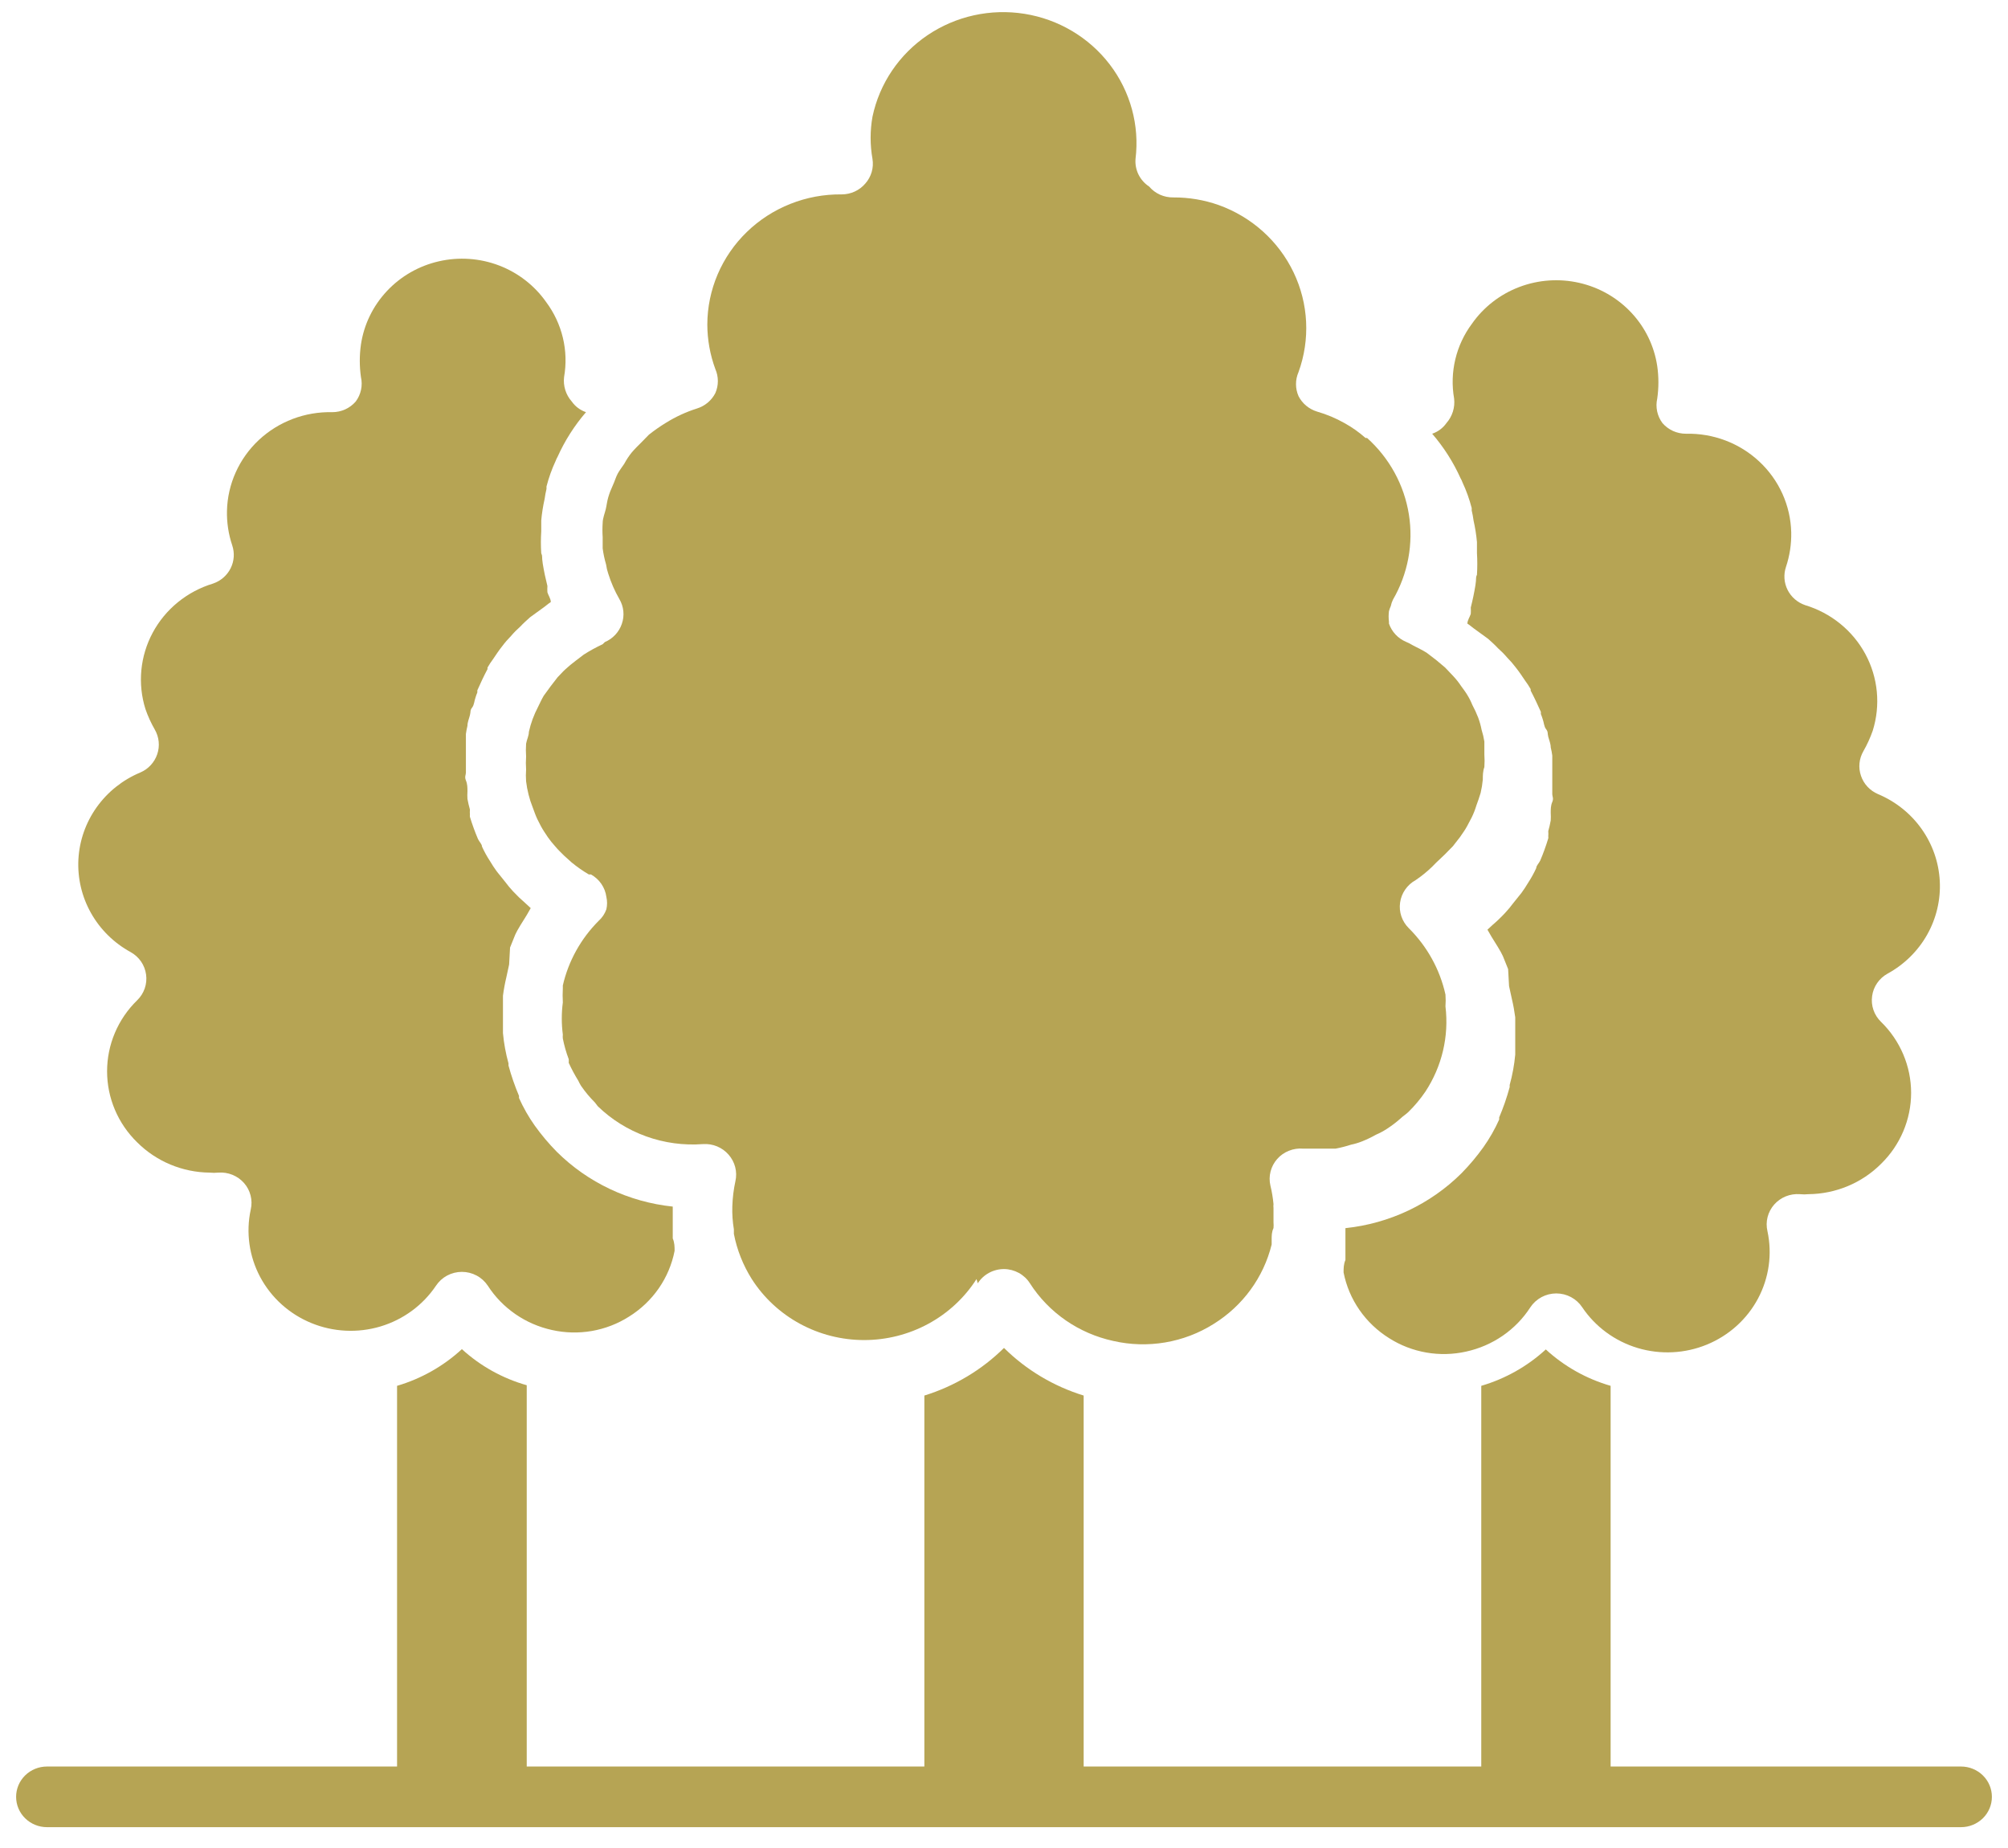
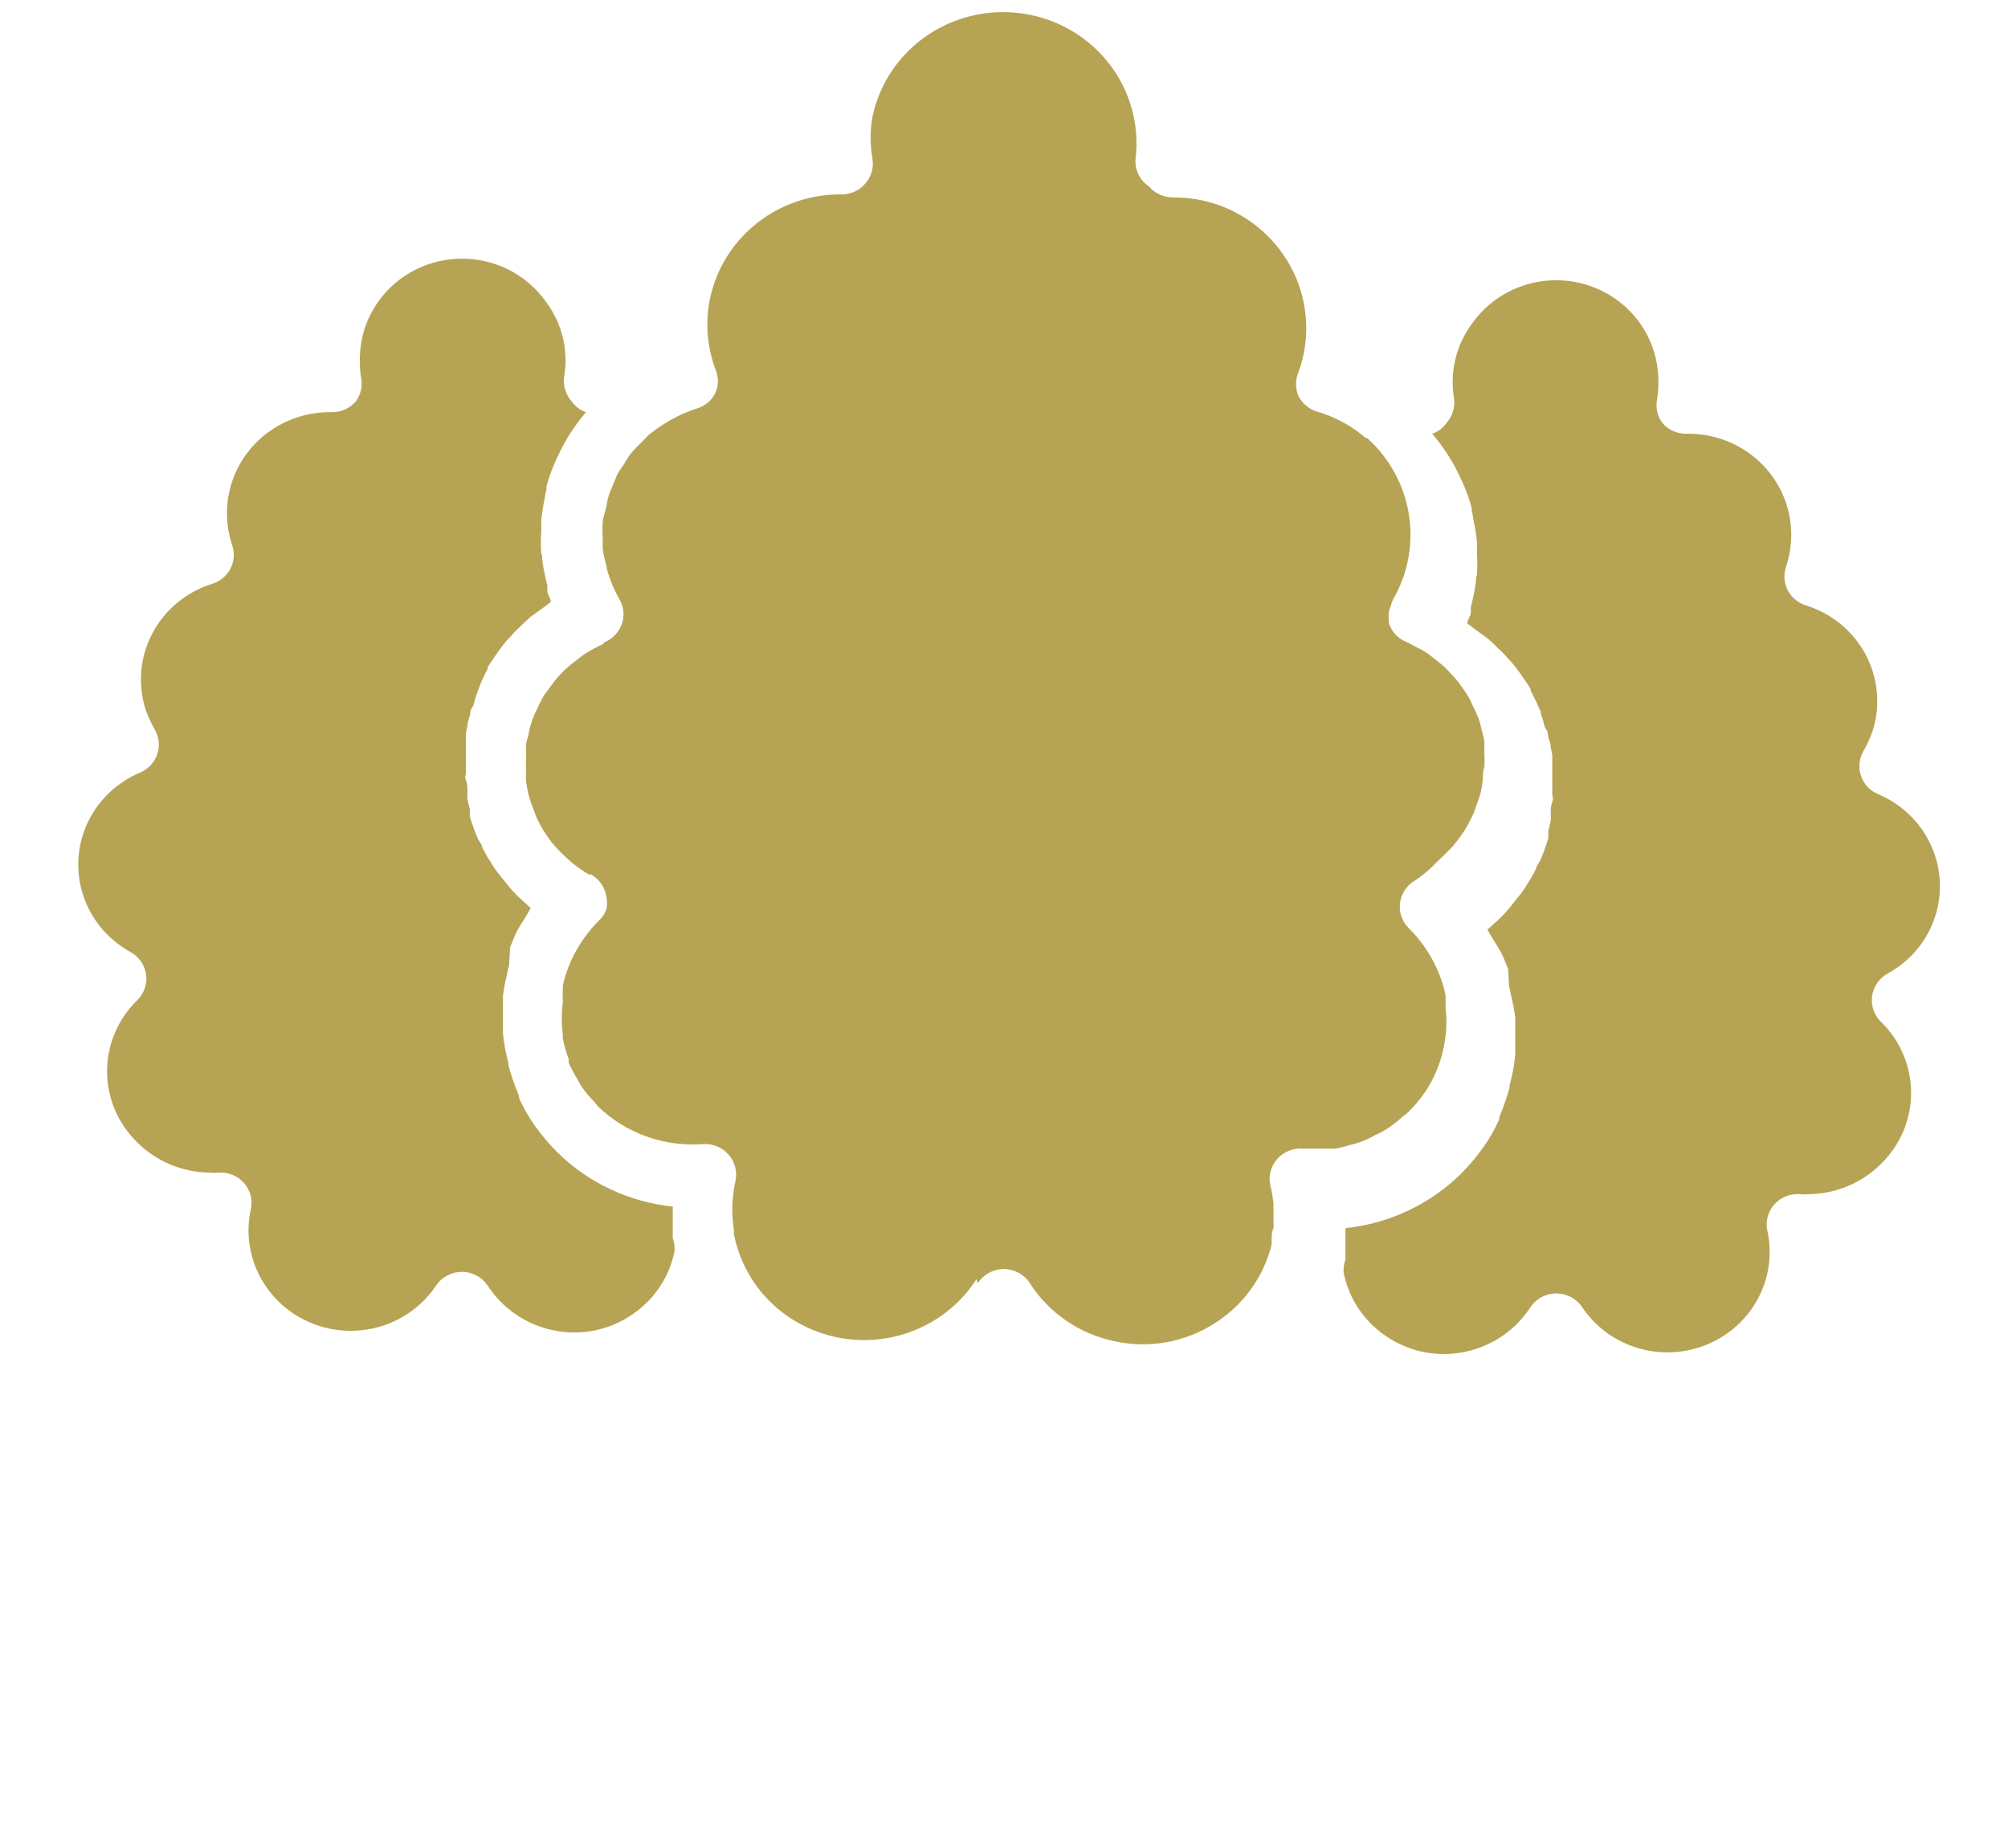
<svg xmlns="http://www.w3.org/2000/svg" width="88" height="81" viewBox="0 0 88 81" fill="none">
  <path d="M42.85 56.246C42.972 56.054 43.142 55.896 43.343 55.787C43.544 55.678 43.77 55.621 44 55.621C44.228 55.623 44.451 55.681 44.65 55.79C44.849 55.9 45.016 56.056 45.136 56.246C45.545 56.884 46.078 57.435 46.705 57.869C47.332 58.303 48.041 58.609 48.789 58.772C49.536 58.943 50.309 58.965 51.065 58.837C51.82 58.709 52.541 58.434 53.187 58.027C54.463 57.236 55.376 55.986 55.73 54.544C55.73 54.544 55.73 54.544 55.73 54.544V54.332C55.73 54.159 55.73 53.999 55.811 53.826C55.818 53.742 55.818 53.658 55.811 53.574C55.811 53.374 55.811 53.162 55.811 52.949C55.804 52.892 55.804 52.834 55.811 52.776C55.786 52.503 55.741 52.232 55.676 51.965C55.628 51.761 55.63 51.548 55.682 51.345C55.734 51.142 55.834 50.953 55.974 50.795C56.113 50.637 56.289 50.514 56.487 50.436C56.684 50.357 56.898 50.325 57.11 50.343C57.421 50.343 57.719 50.343 58.03 50.343H58.531C58.76 50.3 58.986 50.242 59.207 50.17C59.373 50.136 59.536 50.087 59.694 50.024C59.904 49.94 60.107 49.843 60.303 49.732C60.468 49.661 60.626 49.576 60.776 49.479C60.986 49.343 61.185 49.192 61.372 49.027C61.48 48.921 61.615 48.841 61.724 48.735C62.001 48.463 62.251 48.164 62.468 47.844C63.195 46.738 63.506 45.416 63.347 44.108C63.36 43.936 63.36 43.763 63.347 43.59C63.103 42.489 62.544 41.479 61.737 40.678C61.591 40.533 61.481 40.357 61.415 40.164C61.349 39.97 61.33 39.764 61.358 39.562V39.562C61.386 39.358 61.461 39.162 61.579 38.992C61.696 38.821 61.852 38.679 62.035 38.578L62.224 38.445C62.482 38.254 62.722 38.04 62.941 37.807L63.306 37.461L63.672 37.089L63.983 36.69C64.091 36.531 64.2 36.385 64.294 36.212L64.497 35.826C64.579 35.659 64.647 35.486 64.7 35.308C64.768 35.122 64.835 34.935 64.889 34.749C64.934 34.557 64.966 34.361 64.984 34.164C64.984 33.992 64.984 33.806 65.052 33.619C65.065 33.438 65.065 33.256 65.052 33.074C65.052 32.888 65.052 32.702 65.052 32.503C65.024 32.327 64.984 32.154 64.93 31.984C64.895 31.803 64.845 31.625 64.781 31.452C64.707 31.261 64.621 31.075 64.524 30.894C64.461 30.737 64.384 30.586 64.294 30.442C64.213 30.309 64.118 30.189 64.024 30.056C63.927 29.91 63.819 29.773 63.699 29.644L63.334 29.259L62.955 28.94L62.522 28.608C62.332 28.488 62.13 28.395 61.926 28.288C61.827 28.227 61.723 28.174 61.615 28.129C61.441 28.055 61.285 27.945 61.157 27.808C61.029 27.67 60.931 27.508 60.871 27.331V27.331C60.871 27.331 60.871 27.331 60.871 27.252C60.851 27.097 60.851 26.941 60.871 26.786C60.892 26.709 60.919 26.633 60.952 26.56C60.972 26.463 61.003 26.37 61.047 26.281C61.704 25.148 61.95 23.83 61.743 22.542C61.537 21.255 60.89 20.074 59.911 19.195H59.843C59.562 18.945 59.253 18.727 58.923 18.544V18.544C58.543 18.329 58.139 18.16 57.719 18.039C57.544 17.985 57.382 17.898 57.242 17.781C57.103 17.665 56.989 17.522 56.907 17.361C56.834 17.195 56.797 17.016 56.797 16.835C56.797 16.655 56.834 16.476 56.907 16.31C57.425 14.882 57.348 13.31 56.691 11.938C56.035 10.566 54.853 9.504 53.403 8.985C52.769 8.762 52.101 8.65 51.428 8.653V8.653C51.224 8.657 51.023 8.616 50.838 8.534C50.653 8.451 50.489 8.328 50.359 8.174C50.159 8.043 49.999 7.861 49.894 7.649C49.79 7.436 49.745 7.2 49.764 6.965C49.945 5.493 49.54 4.01 48.634 2.825C47.728 1.64 46.391 0.845 44.902 0.606C43.414 0.368 41.889 0.704 40.646 1.544C39.404 2.385 38.541 3.665 38.236 5.117C38.128 5.728 38.128 6.353 38.236 6.965C38.267 7.156 38.256 7.351 38.202 7.537C38.148 7.723 38.054 7.895 37.925 8.041C37.798 8.192 37.639 8.312 37.459 8.395C37.279 8.478 37.082 8.52 36.884 8.52C36.115 8.511 35.352 8.652 34.64 8.935C33.927 9.217 33.278 9.636 32.731 10.166C32.184 10.696 31.749 11.328 31.451 12.024C31.154 12.721 31 13.468 30.998 14.223C31 14.89 31.119 15.551 31.35 16.177C31.423 16.343 31.46 16.522 31.46 16.703C31.46 16.883 31.423 17.062 31.35 17.228C31.268 17.389 31.154 17.532 31.015 17.648C30.875 17.765 30.713 17.852 30.538 17.906C30.062 18.057 29.608 18.267 29.185 18.53C28.927 18.688 28.678 18.861 28.441 19.049L28.116 19.381C27.968 19.528 27.819 19.674 27.684 19.833C27.56 19.987 27.451 20.152 27.359 20.325C27.264 20.471 27.156 20.604 27.075 20.751C26.994 20.897 26.939 21.096 26.858 21.269C26.777 21.442 26.709 21.615 26.655 21.801C26.601 21.987 26.588 22.146 26.547 22.319C26.506 22.492 26.412 22.718 26.412 22.918C26.398 23.126 26.398 23.334 26.412 23.542C26.412 23.702 26.412 23.875 26.412 24.034C26.443 24.273 26.493 24.508 26.561 24.739C26.579 24.874 26.611 25.008 26.655 25.138C26.776 25.526 26.939 25.901 27.142 26.254C27.239 26.417 27.299 26.599 27.318 26.786C27.337 26.975 27.314 27.165 27.251 27.345C27.191 27.521 27.093 27.684 26.965 27.821C26.837 27.959 26.68 28.068 26.506 28.142L26.412 28.235C26.127 28.368 25.851 28.519 25.587 28.687L25.221 28.966C25.071 29.079 24.926 29.199 24.788 29.325C24.666 29.432 24.558 29.565 24.436 29.684C24.226 29.949 24.023 30.219 23.828 30.495C23.733 30.655 23.665 30.814 23.584 30.974C23.492 31.15 23.41 31.332 23.341 31.519C23.274 31.701 23.22 31.888 23.178 32.077C23.178 32.25 23.084 32.423 23.056 32.596C23.043 32.782 23.043 32.968 23.056 33.154C23.043 33.344 23.043 33.535 23.056 33.726C23.043 33.898 23.043 34.072 23.056 34.244C23.079 34.441 23.116 34.637 23.165 34.829C23.211 35.014 23.27 35.197 23.341 35.374C23.408 35.547 23.462 35.72 23.544 35.893L23.706 36.212C23.801 36.385 23.909 36.544 24.017 36.704C24.109 36.833 24.208 36.958 24.315 37.076C24.436 37.222 24.585 37.368 24.721 37.501L25.045 37.794C25.283 37.99 25.537 38.168 25.803 38.325H25.898C26.08 38.427 26.236 38.568 26.354 38.739C26.471 38.91 26.547 39.105 26.574 39.309C26.615 39.489 26.615 39.675 26.574 39.854V39.854C26.506 40.048 26.39 40.221 26.236 40.359C25.455 41.142 24.911 42.122 24.666 43.191V43.311C24.654 43.519 24.654 43.727 24.666 43.936C24.605 44.403 24.605 44.877 24.666 45.345C24.66 45.402 24.66 45.46 24.666 45.518C24.727 45.825 24.813 46.128 24.924 46.422C24.929 46.475 24.929 46.528 24.924 46.581C25.047 46.851 25.187 47.113 25.343 47.365C25.378 47.443 25.419 47.519 25.465 47.592C25.645 47.853 25.848 48.098 26.074 48.323L26.195 48.482C26.798 49.068 27.522 49.52 28.318 49.806C29.114 50.093 29.964 50.208 30.809 50.144C31.02 50.13 31.232 50.164 31.427 50.245C31.622 50.326 31.795 50.451 31.932 50.609C32.07 50.766 32.168 50.952 32.22 51.153C32.272 51.354 32.275 51.564 32.23 51.766C32.151 52.129 32.106 52.498 32.094 52.869C32.083 53.207 32.106 53.546 32.162 53.88V54.079C32.298 54.781 32.564 55.452 32.947 56.06C33.47 56.878 34.197 57.553 35.058 58.02C35.919 58.488 36.887 58.733 37.871 58.733C38.855 58.733 39.823 58.488 40.684 58.02C41.546 57.553 42.272 56.878 42.796 56.06" fill="#B6A454" />
-   <path d="M19.106 56.352C19.229 56.166 19.397 56.012 19.595 55.906C19.794 55.8 20.016 55.744 20.242 55.744C20.468 55.744 20.691 55.8 20.889 55.906C21.088 56.012 21.256 56.166 21.379 56.352C21.695 56.842 22.107 57.265 22.59 57.598C23.072 57.931 23.617 58.167 24.193 58.293C24.766 58.421 25.359 58.435 25.938 58.335C26.516 58.234 27.068 58.022 27.562 57.708C28.079 57.388 28.523 56.966 28.868 56.47C29.212 55.974 29.449 55.413 29.564 54.824C29.564 54.651 29.564 54.465 29.483 54.279V54.066C29.483 53.773 29.483 53.468 29.483 53.162V52.883C27.556 52.681 25.758 51.831 24.396 50.476C24.046 50.12 23.725 49.738 23.435 49.333V49.333C23.166 48.953 22.935 48.547 22.745 48.123C22.743 48.092 22.743 48.061 22.745 48.03C22.562 47.598 22.408 47.154 22.285 46.701C22.285 46.701 22.285 46.701 22.285 46.608C22.165 46.173 22.083 45.728 22.042 45.278V45.278C22.042 45.052 22.042 44.813 22.042 44.574C22.042 44.334 22.042 44.281 22.042 44.135V43.643C22.077 43.371 22.127 43.1 22.191 42.832L22.312 42.274L22.353 41.529C22.434 41.343 22.502 41.144 22.583 40.958C22.664 40.772 22.908 40.386 23.084 40.107L23.259 39.801L23.029 39.589C22.839 39.426 22.659 39.253 22.488 39.07C22.358 38.93 22.237 38.784 22.123 38.631L21.771 38.193C21.664 38.047 21.565 37.896 21.474 37.741C21.34 37.537 21.223 37.324 21.122 37.102C21.122 36.996 21 36.89 20.946 36.77C20.892 36.651 20.946 36.77 20.946 36.77C20.811 36.453 20.693 36.129 20.594 35.8C20.59 35.769 20.59 35.737 20.594 35.707C20.588 35.632 20.588 35.556 20.594 35.481C20.55 35.327 20.514 35.172 20.486 35.015C20.479 34.905 20.479 34.794 20.486 34.683C20.486 34.523 20.486 34.364 20.418 34.204C20.351 34.045 20.418 33.965 20.418 33.859C20.418 33.752 20.418 33.553 20.418 33.407C20.418 33.261 20.418 33.141 20.418 33.008C20.418 32.875 20.418 32.742 20.418 32.609C20.418 32.476 20.418 32.317 20.418 32.17C20.434 32.05 20.457 31.93 20.486 31.811C20.486 31.652 20.554 31.506 20.594 31.346C20.635 31.187 20.594 31.134 20.689 31.014C20.784 30.894 20.784 30.721 20.838 30.575C20.861 30.498 20.888 30.423 20.919 30.349V30.256C21.054 29.95 21.203 29.631 21.365 29.326V29.259C21.439 29.13 21.52 29.006 21.609 28.887C21.744 28.687 21.866 28.501 22.015 28.315C22.13 28.16 22.257 28.014 22.394 27.876C22.518 27.729 22.654 27.592 22.799 27.464C22.935 27.318 23.084 27.185 23.232 27.052L23.855 26.6C23.95 26.534 24.031 26.454 24.139 26.387C24.139 26.241 24.031 26.095 23.99 25.962C23.984 25.869 23.984 25.776 23.99 25.683C23.909 25.364 23.841 25.045 23.787 24.712C23.733 24.38 23.787 24.393 23.72 24.247C23.699 23.928 23.699 23.609 23.72 23.29C23.72 23.13 23.72 22.971 23.72 22.811C23.748 22.494 23.798 22.179 23.868 21.867C23.888 21.72 23.915 21.573 23.95 21.429C23.95 21.429 23.95 21.349 23.95 21.322C24.05 20.934 24.186 20.556 24.355 20.192C24.377 20.132 24.404 20.075 24.436 20.02C24.754 19.313 25.173 18.655 25.681 18.065C25.429 17.979 25.211 17.816 25.059 17.6C24.929 17.453 24.832 17.282 24.774 17.097C24.716 16.911 24.698 16.716 24.721 16.523C24.821 15.952 24.803 15.367 24.668 14.803C24.533 14.239 24.284 13.707 23.936 13.24C23.425 12.512 22.703 11.952 21.864 11.633C21.025 11.315 20.108 11.252 19.232 11.453C18.356 11.653 17.561 12.109 16.953 12.76C16.344 13.41 15.948 14.226 15.818 15.101C15.751 15.573 15.751 16.051 15.818 16.523C15.86 16.709 15.862 16.9 15.822 17.086C15.782 17.272 15.703 17.447 15.588 17.6C15.461 17.746 15.304 17.863 15.126 17.944C14.949 18.024 14.755 18.065 14.56 18.065C13.968 18.051 13.38 18.152 12.828 18.361C12.275 18.571 11.771 18.885 11.342 19.286C10.914 19.688 10.57 20.168 10.331 20.7C10.091 21.232 9.961 21.805 9.947 22.386C9.935 22.9 10.013 23.413 10.177 23.901C10.289 24.233 10.264 24.595 10.107 24.908C9.95 25.221 9.673 25.462 9.338 25.576C8.775 25.747 8.252 26.024 7.799 26.392C7.345 26.761 6.97 27.214 6.695 27.725C6.42 28.236 6.25 28.796 6.195 29.371C6.14 29.947 6.201 30.528 6.375 31.08C6.482 31.389 6.618 31.687 6.781 31.971C6.876 32.135 6.936 32.317 6.954 32.505C6.973 32.693 6.951 32.882 6.889 33.061C6.829 33.238 6.731 33.4 6.603 33.538C6.475 33.675 6.319 33.785 6.145 33.859C5.376 34.181 4.715 34.708 4.236 35.381C3.757 36.054 3.48 36.845 3.436 37.665C3.393 38.485 3.584 39.301 3.989 40.019C4.393 40.737 4.995 41.33 5.725 41.729C5.908 41.83 6.064 41.972 6.182 42.142C6.299 42.313 6.374 42.508 6.402 42.713C6.431 42.918 6.41 43.127 6.342 43.323C6.274 43.52 6.16 43.697 6.009 43.843C5.592 44.25 5.261 44.735 5.035 45.269C4.809 45.803 4.693 46.375 4.693 46.953C4.693 47.532 4.809 48.104 5.035 48.638C5.261 49.172 5.592 49.657 6.009 50.064C6.848 50.904 7.992 51.382 9.189 51.394C9.315 51.407 9.442 51.407 9.568 51.394C9.778 51.378 9.989 51.411 10.184 51.489C10.379 51.568 10.552 51.69 10.691 51.846C10.831 52.004 10.931 52.192 10.982 52.396C11.034 52.599 11.036 52.811 10.988 53.016C10.772 54.018 10.919 55.063 11.403 55.971C11.888 56.878 12.679 57.591 13.641 57.986C14.603 58.382 15.675 58.435 16.673 58.137C17.671 57.838 18.531 57.207 19.106 56.352" fill="#B6A454" />
+   <path d="M19.106 56.352C19.229 56.166 19.397 56.012 19.595 55.906C19.794 55.8 20.016 55.744 20.242 55.744C20.468 55.744 20.691 55.8 20.889 55.906C21.088 56.012 21.256 56.166 21.379 56.352C21.695 56.842 22.107 57.265 22.59 57.598C23.072 57.931 23.617 58.167 24.193 58.293C24.766 58.421 25.359 58.435 25.938 58.335C26.516 58.234 27.068 58.022 27.562 57.708C28.079 57.388 28.523 56.966 28.868 56.47C29.212 55.974 29.449 55.413 29.564 54.824C29.564 54.651 29.564 54.465 29.483 54.279V54.066C29.483 53.773 29.483 53.468 29.483 53.162V52.883C27.556 52.681 25.758 51.831 24.396 50.476C24.046 50.12 23.725 49.738 23.435 49.333V49.333C23.166 48.953 22.935 48.547 22.745 48.123C22.743 48.092 22.743 48.061 22.745 48.03C22.562 47.598 22.408 47.154 22.285 46.701C22.285 46.701 22.285 46.701 22.285 46.608C22.165 46.173 22.083 45.728 22.042 45.278V45.278C22.042 45.052 22.042 44.813 22.042 44.574C22.042 44.334 22.042 44.281 22.042 44.135V43.643C22.077 43.371 22.127 43.1 22.191 42.832L22.312 42.274L22.353 41.529C22.434 41.343 22.502 41.144 22.583 40.958C22.664 40.772 22.908 40.386 23.084 40.107L23.259 39.801L23.029 39.589C22.839 39.426 22.659 39.253 22.488 39.07C22.358 38.93 22.237 38.784 22.123 38.631L21.771 38.193C21.664 38.047 21.565 37.896 21.474 37.741C21.34 37.537 21.223 37.324 21.122 37.102C21.122 36.996 21 36.89 20.946 36.77C20.892 36.651 20.946 36.77 20.946 36.77C20.811 36.453 20.693 36.129 20.594 35.8C20.59 35.769 20.59 35.737 20.594 35.707C20.588 35.632 20.588 35.556 20.594 35.481C20.55 35.327 20.514 35.172 20.486 35.015C20.479 34.905 20.479 34.794 20.486 34.683C20.486 34.523 20.486 34.364 20.418 34.204C20.351 34.045 20.418 33.965 20.418 33.859C20.418 33.752 20.418 33.553 20.418 33.407C20.418 33.261 20.418 33.141 20.418 33.008C20.418 32.875 20.418 32.742 20.418 32.609C20.418 32.476 20.418 32.317 20.418 32.17C20.434 32.05 20.457 31.93 20.486 31.811C20.486 31.652 20.554 31.506 20.594 31.346C20.635 31.187 20.594 31.134 20.689 31.014C20.784 30.894 20.784 30.721 20.838 30.575C20.861 30.498 20.888 30.423 20.919 30.349C21.054 29.95 21.203 29.631 21.365 29.326V29.259C21.439 29.13 21.52 29.006 21.609 28.887C21.744 28.687 21.866 28.501 22.015 28.315C22.13 28.16 22.257 28.014 22.394 27.876C22.518 27.729 22.654 27.592 22.799 27.464C22.935 27.318 23.084 27.185 23.232 27.052L23.855 26.6C23.95 26.534 24.031 26.454 24.139 26.387C24.139 26.241 24.031 26.095 23.99 25.962C23.984 25.869 23.984 25.776 23.99 25.683C23.909 25.364 23.841 25.045 23.787 24.712C23.733 24.38 23.787 24.393 23.72 24.247C23.699 23.928 23.699 23.609 23.72 23.29C23.72 23.13 23.72 22.971 23.72 22.811C23.748 22.494 23.798 22.179 23.868 21.867C23.888 21.72 23.915 21.573 23.95 21.429C23.95 21.429 23.95 21.349 23.95 21.322C24.05 20.934 24.186 20.556 24.355 20.192C24.377 20.132 24.404 20.075 24.436 20.02C24.754 19.313 25.173 18.655 25.681 18.065C25.429 17.979 25.211 17.816 25.059 17.6C24.929 17.453 24.832 17.282 24.774 17.097C24.716 16.911 24.698 16.716 24.721 16.523C24.821 15.952 24.803 15.367 24.668 14.803C24.533 14.239 24.284 13.707 23.936 13.24C23.425 12.512 22.703 11.952 21.864 11.633C21.025 11.315 20.108 11.252 19.232 11.453C18.356 11.653 17.561 12.109 16.953 12.76C16.344 13.41 15.948 14.226 15.818 15.101C15.751 15.573 15.751 16.051 15.818 16.523C15.86 16.709 15.862 16.9 15.822 17.086C15.782 17.272 15.703 17.447 15.588 17.6C15.461 17.746 15.304 17.863 15.126 17.944C14.949 18.024 14.755 18.065 14.56 18.065C13.968 18.051 13.38 18.152 12.828 18.361C12.275 18.571 11.771 18.885 11.342 19.286C10.914 19.688 10.57 20.168 10.331 20.7C10.091 21.232 9.961 21.805 9.947 22.386C9.935 22.9 10.013 23.413 10.177 23.901C10.289 24.233 10.264 24.595 10.107 24.908C9.95 25.221 9.673 25.462 9.338 25.576C8.775 25.747 8.252 26.024 7.799 26.392C7.345 26.761 6.97 27.214 6.695 27.725C6.42 28.236 6.25 28.796 6.195 29.371C6.14 29.947 6.201 30.528 6.375 31.08C6.482 31.389 6.618 31.687 6.781 31.971C6.876 32.135 6.936 32.317 6.954 32.505C6.973 32.693 6.951 32.882 6.889 33.061C6.829 33.238 6.731 33.4 6.603 33.538C6.475 33.675 6.319 33.785 6.145 33.859C5.376 34.181 4.715 34.708 4.236 35.381C3.757 36.054 3.48 36.845 3.436 37.665C3.393 38.485 3.584 39.301 3.989 40.019C4.393 40.737 4.995 41.33 5.725 41.729C5.908 41.83 6.064 41.972 6.182 42.142C6.299 42.313 6.374 42.508 6.402 42.713C6.431 42.918 6.41 43.127 6.342 43.323C6.274 43.52 6.16 43.697 6.009 43.843C5.592 44.25 5.261 44.735 5.035 45.269C4.809 45.803 4.693 46.375 4.693 46.953C4.693 47.532 4.809 48.104 5.035 48.638C5.261 49.172 5.592 49.657 6.009 50.064C6.848 50.904 7.992 51.382 9.189 51.394C9.315 51.407 9.442 51.407 9.568 51.394C9.778 51.378 9.989 51.411 10.184 51.489C10.379 51.568 10.552 51.69 10.691 51.846C10.831 52.004 10.931 52.192 10.982 52.396C11.034 52.599 11.036 52.811 10.988 53.016C10.772 54.018 10.919 55.063 11.403 55.971C11.888 56.878 12.679 57.591 13.641 57.986C14.603 58.382 15.675 58.435 16.673 58.137C17.671 57.838 18.531 57.207 19.106 56.352" fill="#B6A454" />
  <path d="M69.341 57.297C69.218 57.111 69.05 56.958 68.851 56.851C68.653 56.745 68.43 56.689 68.204 56.689C67.978 56.689 67.755 56.745 67.557 56.851C67.359 56.958 67.19 57.111 67.067 57.297C66.751 57.787 66.34 58.21 65.857 58.543C65.374 58.876 64.829 59.112 64.253 59.238C63.681 59.366 63.087 59.38 62.509 59.28C61.93 59.179 61.378 58.967 60.885 58.654C60.368 58.333 59.923 57.911 59.579 57.415C59.234 56.919 58.997 56.359 58.882 55.769C58.882 55.596 58.882 55.41 58.963 55.224V55.011C58.963 54.718 58.963 54.413 58.963 54.107V53.828C60.891 53.626 62.688 52.776 64.05 51.422C64.4 51.065 64.721 50.683 65.011 50.278V50.278C65.28 49.898 65.511 49.492 65.701 49.068C65.704 49.037 65.704 49.006 65.701 48.975C65.885 48.543 66.038 48.099 66.161 47.646C66.161 47.646 66.161 47.646 66.161 47.553C66.282 47.118 66.363 46.673 66.405 46.224V46.224C66.405 45.998 66.405 45.758 66.405 45.519C66.405 45.28 66.405 45.226 66.405 45.08V44.588C66.369 44.316 66.32 44.045 66.256 43.777L66.134 43.219L66.093 42.474C66.012 42.288 65.945 42.089 65.863 41.903C65.782 41.717 65.539 41.331 65.363 41.052L65.187 40.746L65.417 40.534C65.607 40.371 65.788 40.198 65.958 40.015C66.088 39.876 66.21 39.729 66.323 39.576L66.675 39.138C66.782 38.992 66.881 38.841 66.973 38.686C67.106 38.482 67.224 38.269 67.325 38.048C67.325 37.941 67.446 37.835 67.501 37.715C67.555 37.596 67.501 37.715 67.501 37.715C67.636 37.398 67.753 37.074 67.852 36.745C67.857 36.714 67.857 36.683 67.852 36.652C67.859 36.577 67.859 36.501 67.852 36.426C67.896 36.273 67.932 36.117 67.96 35.96C67.967 35.85 67.967 35.739 67.96 35.628C67.96 35.468 67.96 35.309 68.028 35.15C68.096 34.99 68.028 34.91 68.028 34.804C68.028 34.697 68.028 34.498 68.028 34.352C68.028 34.206 68.028 34.086 68.028 33.953C68.028 33.82 68.028 33.687 68.028 33.554C68.028 33.421 68.028 33.262 68.028 33.115C68.012 32.995 67.99 32.875 67.96 32.757C67.96 32.597 67.893 32.451 67.852 32.291C67.812 32.132 67.852 32.078 67.757 31.959C67.663 31.839 67.663 31.666 67.609 31.52C67.586 31.444 67.558 31.368 67.528 31.294V31.201C67.392 30.895 67.243 30.576 67.081 30.27V30.204C67.008 30.075 66.927 29.951 66.838 29.832C66.702 29.632 66.581 29.446 66.432 29.26C66.316 29.105 66.19 28.959 66.053 28.822C65.928 28.674 65.792 28.537 65.647 28.409C65.512 28.263 65.363 28.13 65.214 27.997L64.592 27.545C64.497 27.479 64.416 27.399 64.308 27.332C64.308 27.186 64.416 27.04 64.456 26.907C64.463 26.814 64.463 26.721 64.456 26.628C64.537 26.309 64.605 25.99 64.659 25.657C64.713 25.325 64.659 25.338 64.727 25.192C64.747 24.873 64.747 24.554 64.727 24.235C64.727 24.076 64.727 23.916 64.727 23.756C64.698 23.439 64.648 23.124 64.578 22.812C64.559 22.665 64.532 22.519 64.497 22.374C64.497 22.374 64.497 22.294 64.497 22.267C64.397 21.88 64.261 21.501 64.091 21.137C64.07 21.078 64.043 21.02 64.01 20.965C63.693 20.258 63.273 19.6 62.765 19.01C63.018 18.924 63.236 18.761 63.388 18.545C63.517 18.399 63.614 18.227 63.672 18.042C63.73 17.856 63.749 17.661 63.726 17.468C63.626 16.897 63.644 16.312 63.779 15.748C63.913 15.184 64.162 14.652 64.51 14.185C65.021 13.457 65.743 12.897 66.582 12.579C67.421 12.26 68.339 12.197 69.215 12.398C70.091 12.598 70.885 13.054 71.494 13.705C72.103 14.355 72.498 15.171 72.628 16.046C72.696 16.518 72.696 16.997 72.628 17.468C72.586 17.654 72.585 17.846 72.624 18.031C72.664 18.217 72.744 18.392 72.858 18.545C72.985 18.691 73.143 18.808 73.32 18.889C73.498 18.969 73.691 19.01 73.886 19.01C74.478 18.996 75.067 19.097 75.619 19.306C76.171 19.516 76.676 19.83 77.104 20.232C77.533 20.633 77.876 21.113 78.116 21.645C78.355 22.177 78.486 22.75 78.5 23.331C78.511 23.845 78.433 24.358 78.27 24.846C78.158 25.178 78.183 25.54 78.34 25.853C78.497 26.167 78.773 26.407 79.109 26.522C79.671 26.692 80.194 26.969 80.647 27.337C81.101 27.706 81.476 28.159 81.751 28.67C82.026 29.181 82.196 29.741 82.251 30.316C82.306 30.892 82.245 31.473 82.072 32.025C81.964 32.334 81.829 32.632 81.666 32.916C81.57 33.08 81.511 33.262 81.492 33.45C81.473 33.638 81.496 33.827 81.558 34.006C81.618 34.183 81.715 34.345 81.843 34.483C81.972 34.62 82.128 34.73 82.302 34.804C83.07 35.126 83.732 35.653 84.21 36.326C84.689 36.999 84.966 37.79 85.01 38.61C85.054 39.43 84.862 40.246 84.458 40.964C84.053 41.683 83.451 42.275 82.721 42.674C82.538 42.775 82.382 42.917 82.265 43.087C82.147 43.258 82.072 43.453 82.045 43.658C82.016 43.863 82.036 44.072 82.104 44.268C82.172 44.465 82.286 44.642 82.437 44.788C82.854 45.195 83.185 45.68 83.411 46.214C83.637 46.748 83.754 47.32 83.754 47.898C83.754 48.477 83.637 49.049 83.411 49.583C83.185 50.117 82.854 50.602 82.437 51.009C81.598 51.849 80.455 52.327 79.257 52.339C79.132 52.352 79.005 52.352 78.879 52.339C78.669 52.323 78.458 52.356 78.263 52.434C78.068 52.513 77.894 52.635 77.756 52.791C77.616 52.949 77.516 53.137 77.464 53.341C77.412 53.544 77.41 53.756 77.458 53.961C77.674 54.963 77.527 56.008 77.043 56.916C76.559 57.823 75.767 58.536 74.805 58.931C73.843 59.327 72.771 59.38 71.773 59.082C70.776 58.783 69.915 58.152 69.341 57.297" fill="#B6A454" />
-   <path d="M85.941 77.424H70.585V60.739C69.525 60.433 68.552 59.886 67.744 59.144C66.94 59.883 65.972 60.429 64.916 60.739V77.424H47.491V61.165C46.172 60.758 44.974 60.042 44 59.078C43.026 60.041 41.828 60.757 40.51 61.165V77.424H23.084V60.713C22.023 60.412 21.05 59.87 20.242 59.131C19.435 59.876 18.462 60.427 17.401 60.739V77.424H2.059C1.7 77.424 1.356 77.564 1.102 77.813C0.848 78.062 0.706 78.4 0.706 78.753C0.706 79.106 0.848 79.444 1.102 79.693C1.356 79.942 1.7 80.082 2.059 80.082H85.941C86.3 80.082 86.644 79.942 86.898 79.693C87.152 79.444 87.294 79.106 87.294 78.753C87.294 78.4 87.152 78.062 86.898 77.813C86.644 77.564 86.3 77.424 85.941 77.424Z" fill="#B6A454" />
</svg>